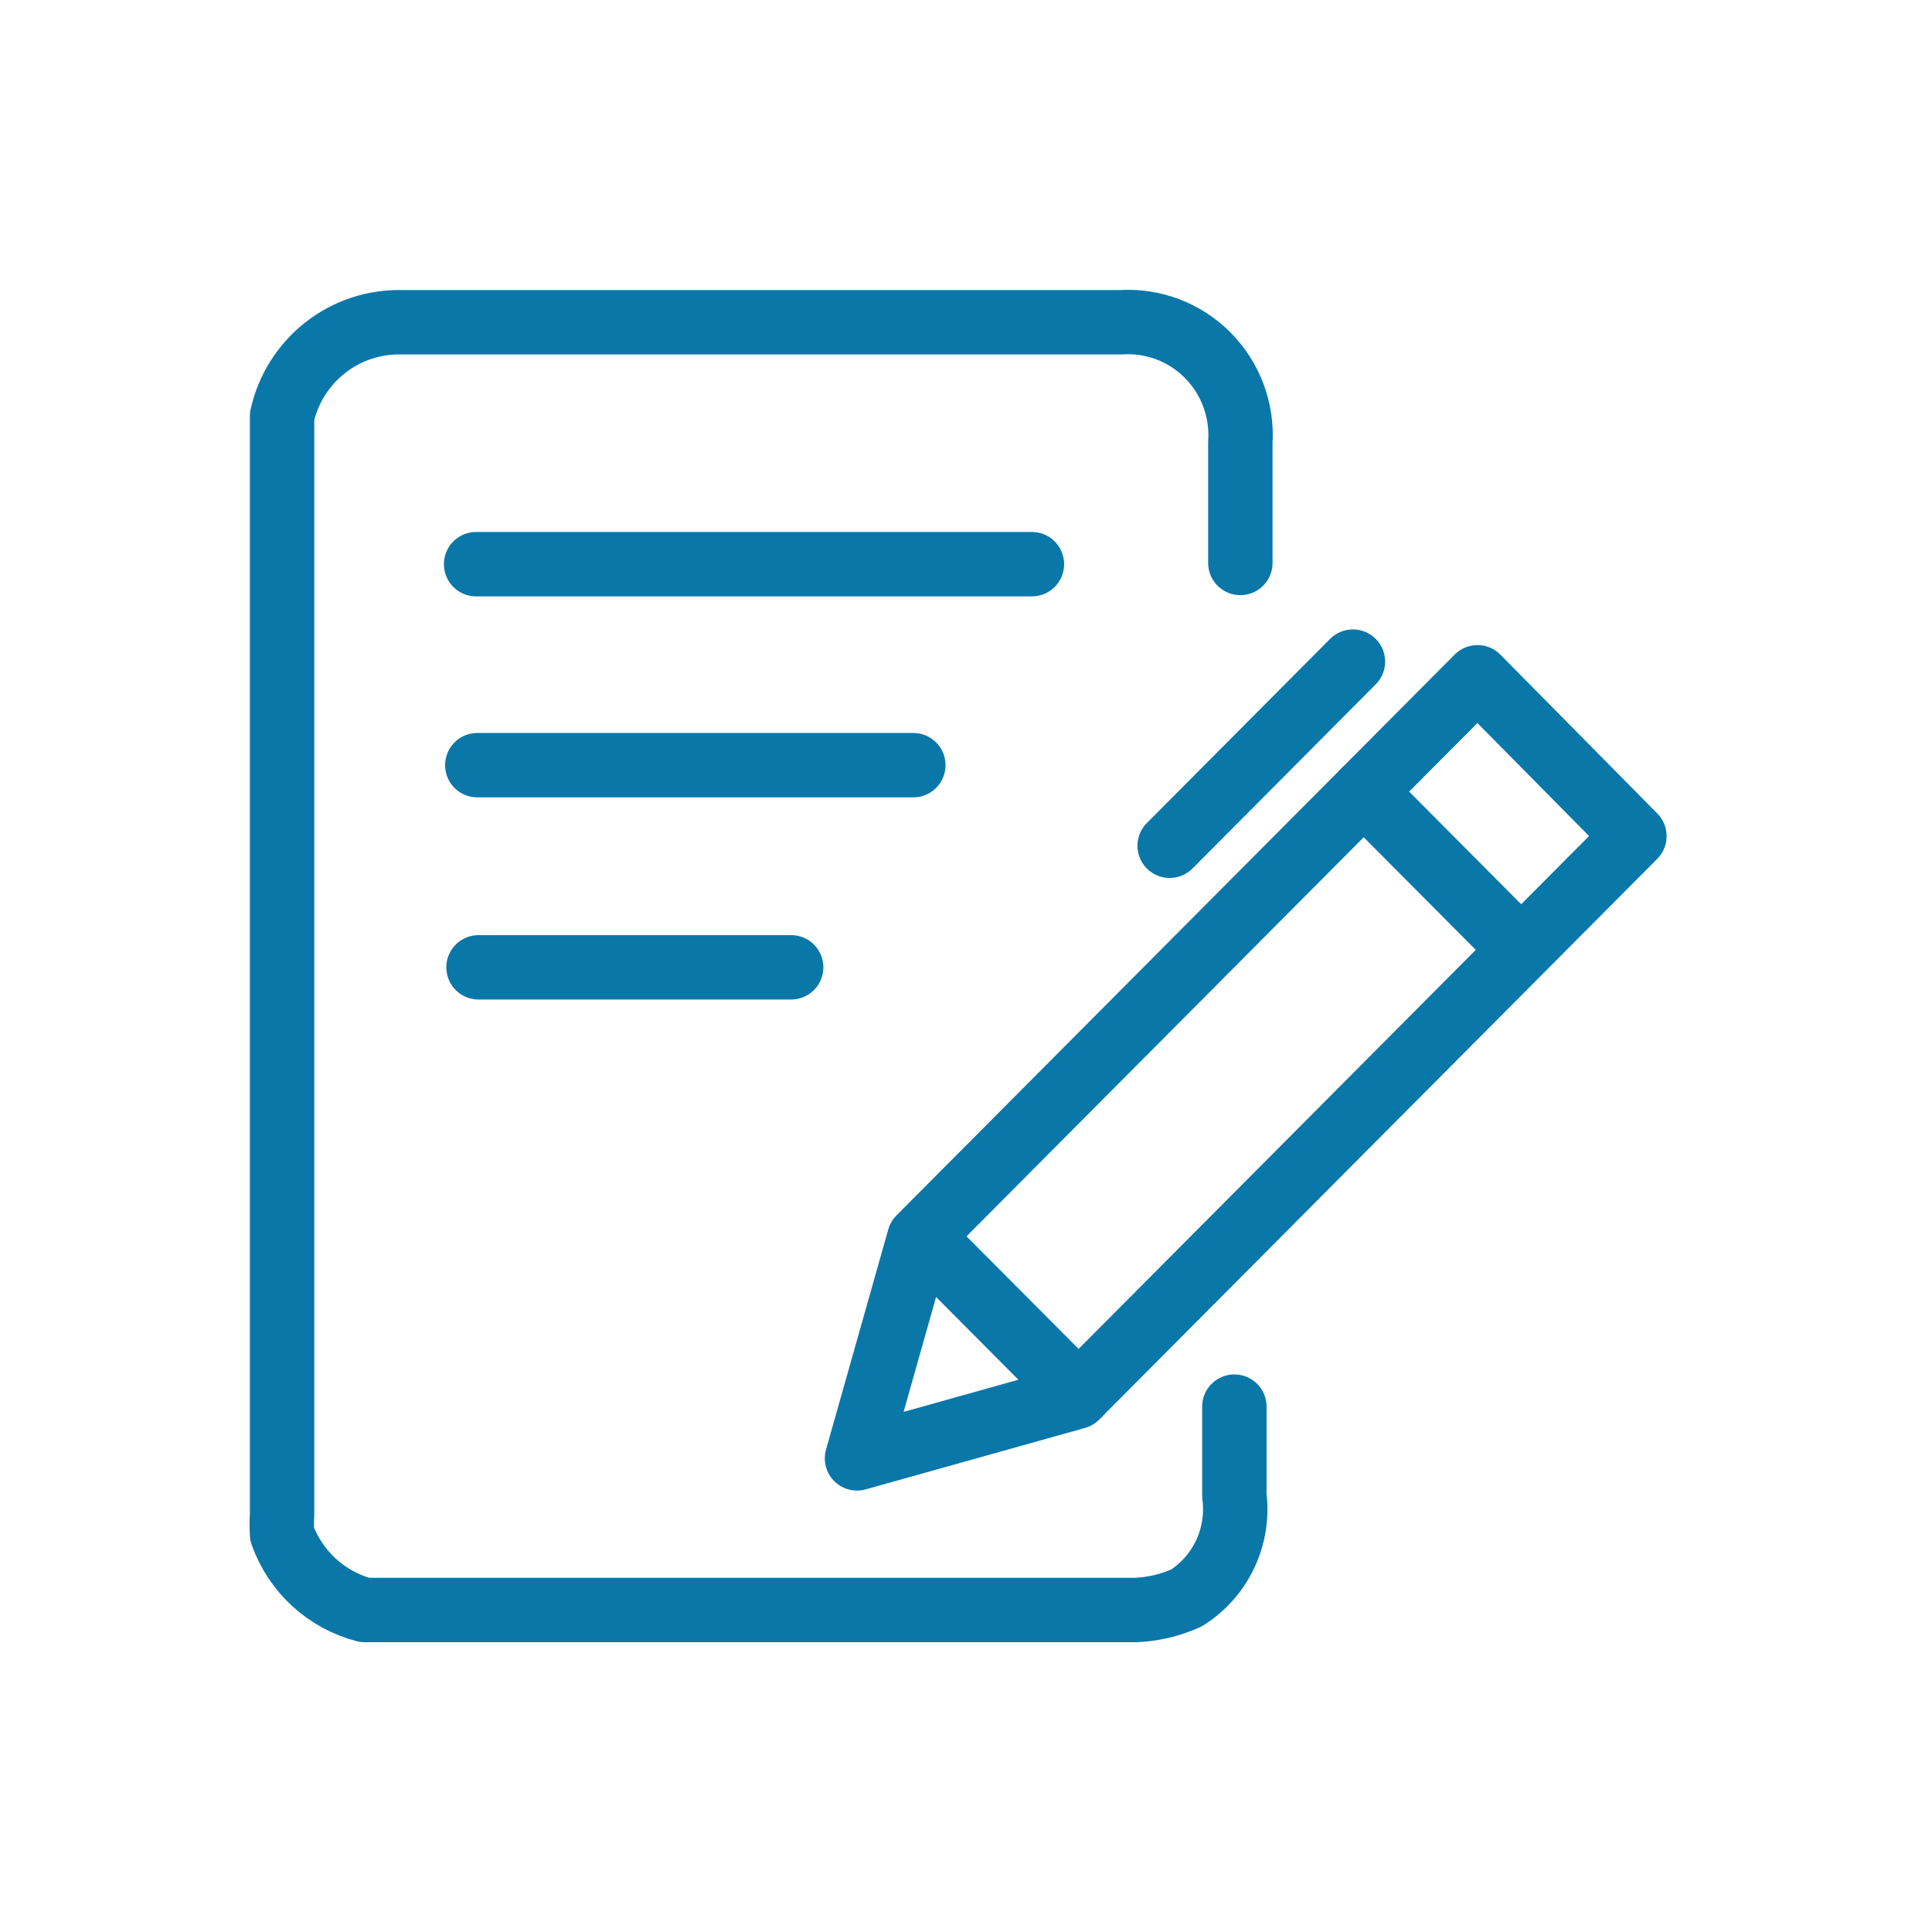
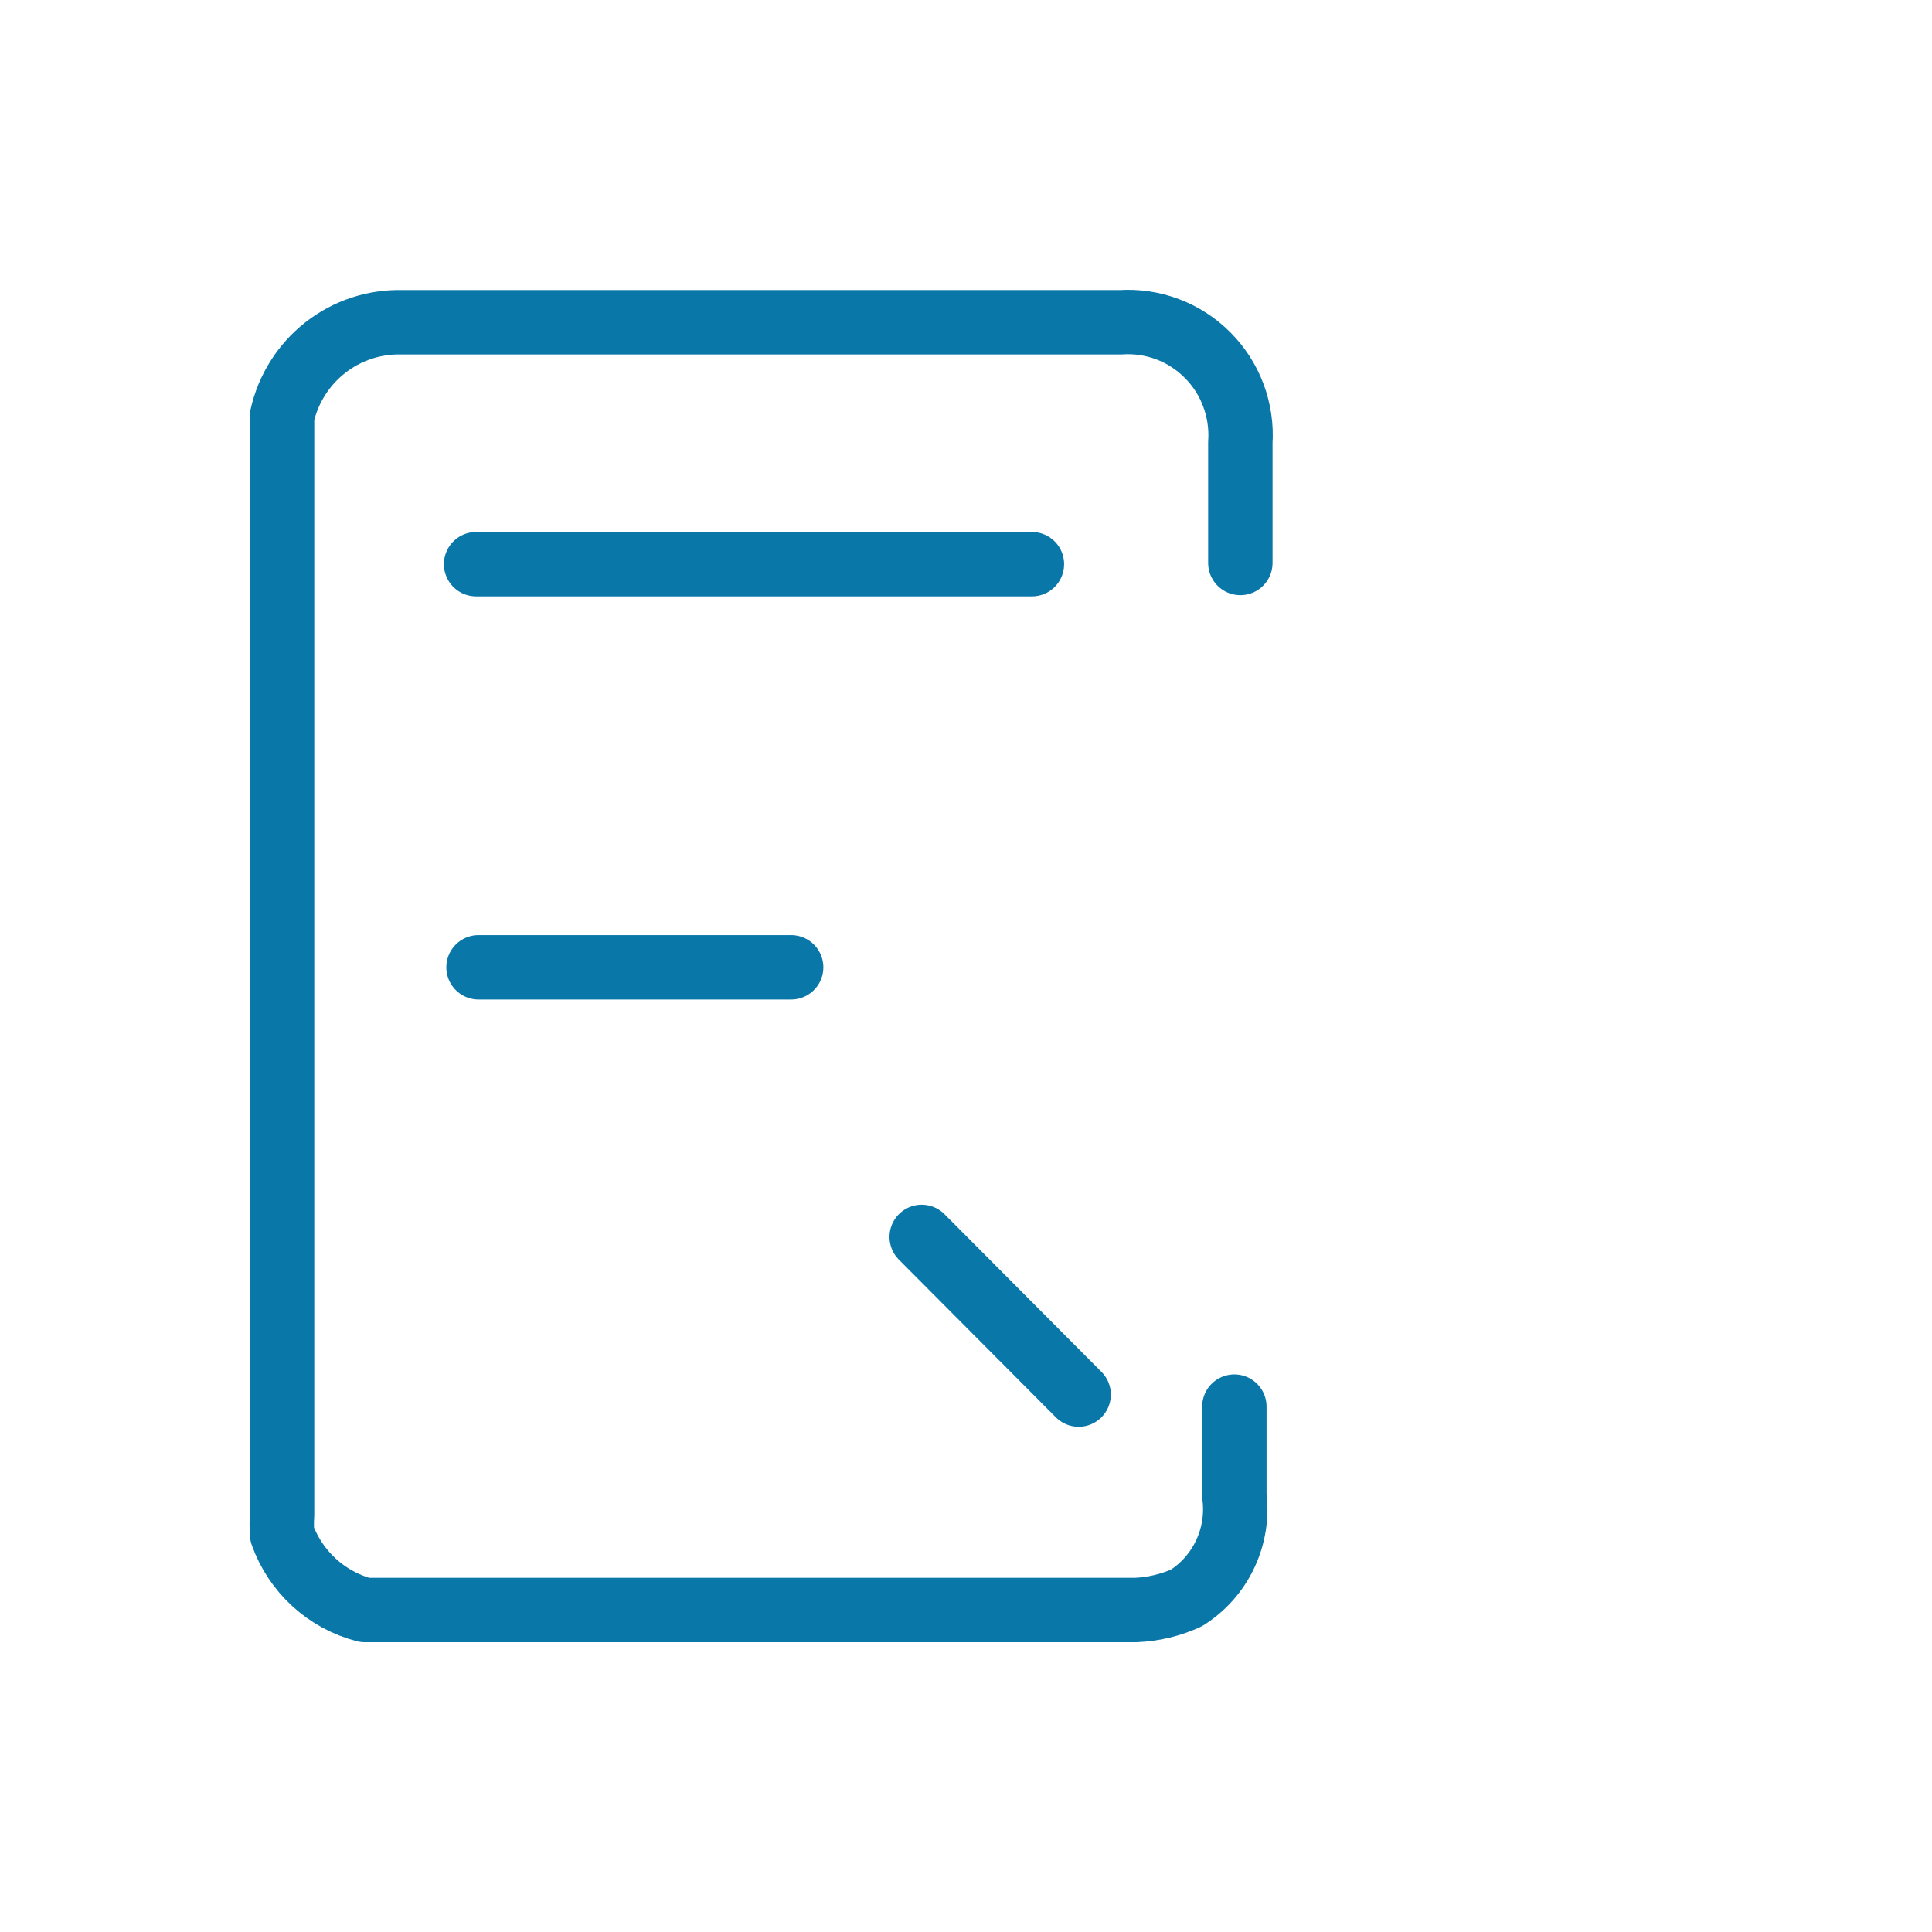
<svg xmlns="http://www.w3.org/2000/svg" width="60" height="60" viewBox="0 0 60 60" fill="none">
  <path d="M38.334 43.684V46.449C38.415 47.066 38.317 47.694 38.053 48.257C37.79 48.82 37.371 49.295 36.846 49.626C36.353 49.849 35.823 49.976 35.283 50H11.624H11.326C10.74 49.847 10.2 49.553 9.752 49.142C9.305 48.732 8.964 48.218 8.76 47.645C8.747 47.446 8.747 47.246 8.76 47.047V12.923C8.949 12.08 9.423 11.329 10.101 10.797C10.779 10.265 11.62 9.987 12.48 10.008H34.8C35.297 9.975 35.795 10.049 36.262 10.225C36.728 10.401 37.151 10.675 37.503 11.029C37.856 11.383 38.129 11.808 38.304 12.277C38.479 12.745 38.553 13.246 38.52 13.745V17.483" stroke="#0A77A9" stroke-width="2" stroke-linecap="round" stroke-linejoin="round" />
  <path d="M14.786 17.521H32.047" stroke="#0A77A9" stroke-width="2" stroke-linecap="round" stroke-linejoin="round" />
-   <path d="M14.823 23.763H28.364" stroke="#0A77A9" stroke-width="2" stroke-linecap="round" stroke-linejoin="round" />
  <path d="M14.861 30.041H24.57" stroke="#0A77A9" stroke-width="2" stroke-linecap="round" stroke-linejoin="round" />
-   <path d="M26.615 45.291L28.549 38.451L45.885 21.034L50.758 25.967L33.423 43.384L26.615 45.291Z" stroke="#0A77A9" stroke-width="2" stroke-linecap="round" stroke-linejoin="round" />
  <path d="M28.624 38.414L33.498 43.31" stroke="#0A77A9" stroke-width="2" stroke-linecap="round" stroke-linejoin="round" />
-   <path d="M42.352 24.585L47.225 29.482" stroke="#0A77A9" stroke-width="2" stroke-linecap="round" stroke-linejoin="round" />
-   <path d="M42.016 20.547L36.325 26.266" stroke="#0A77A9" stroke-width="2" stroke-linecap="round" stroke-linejoin="round" />
</svg>